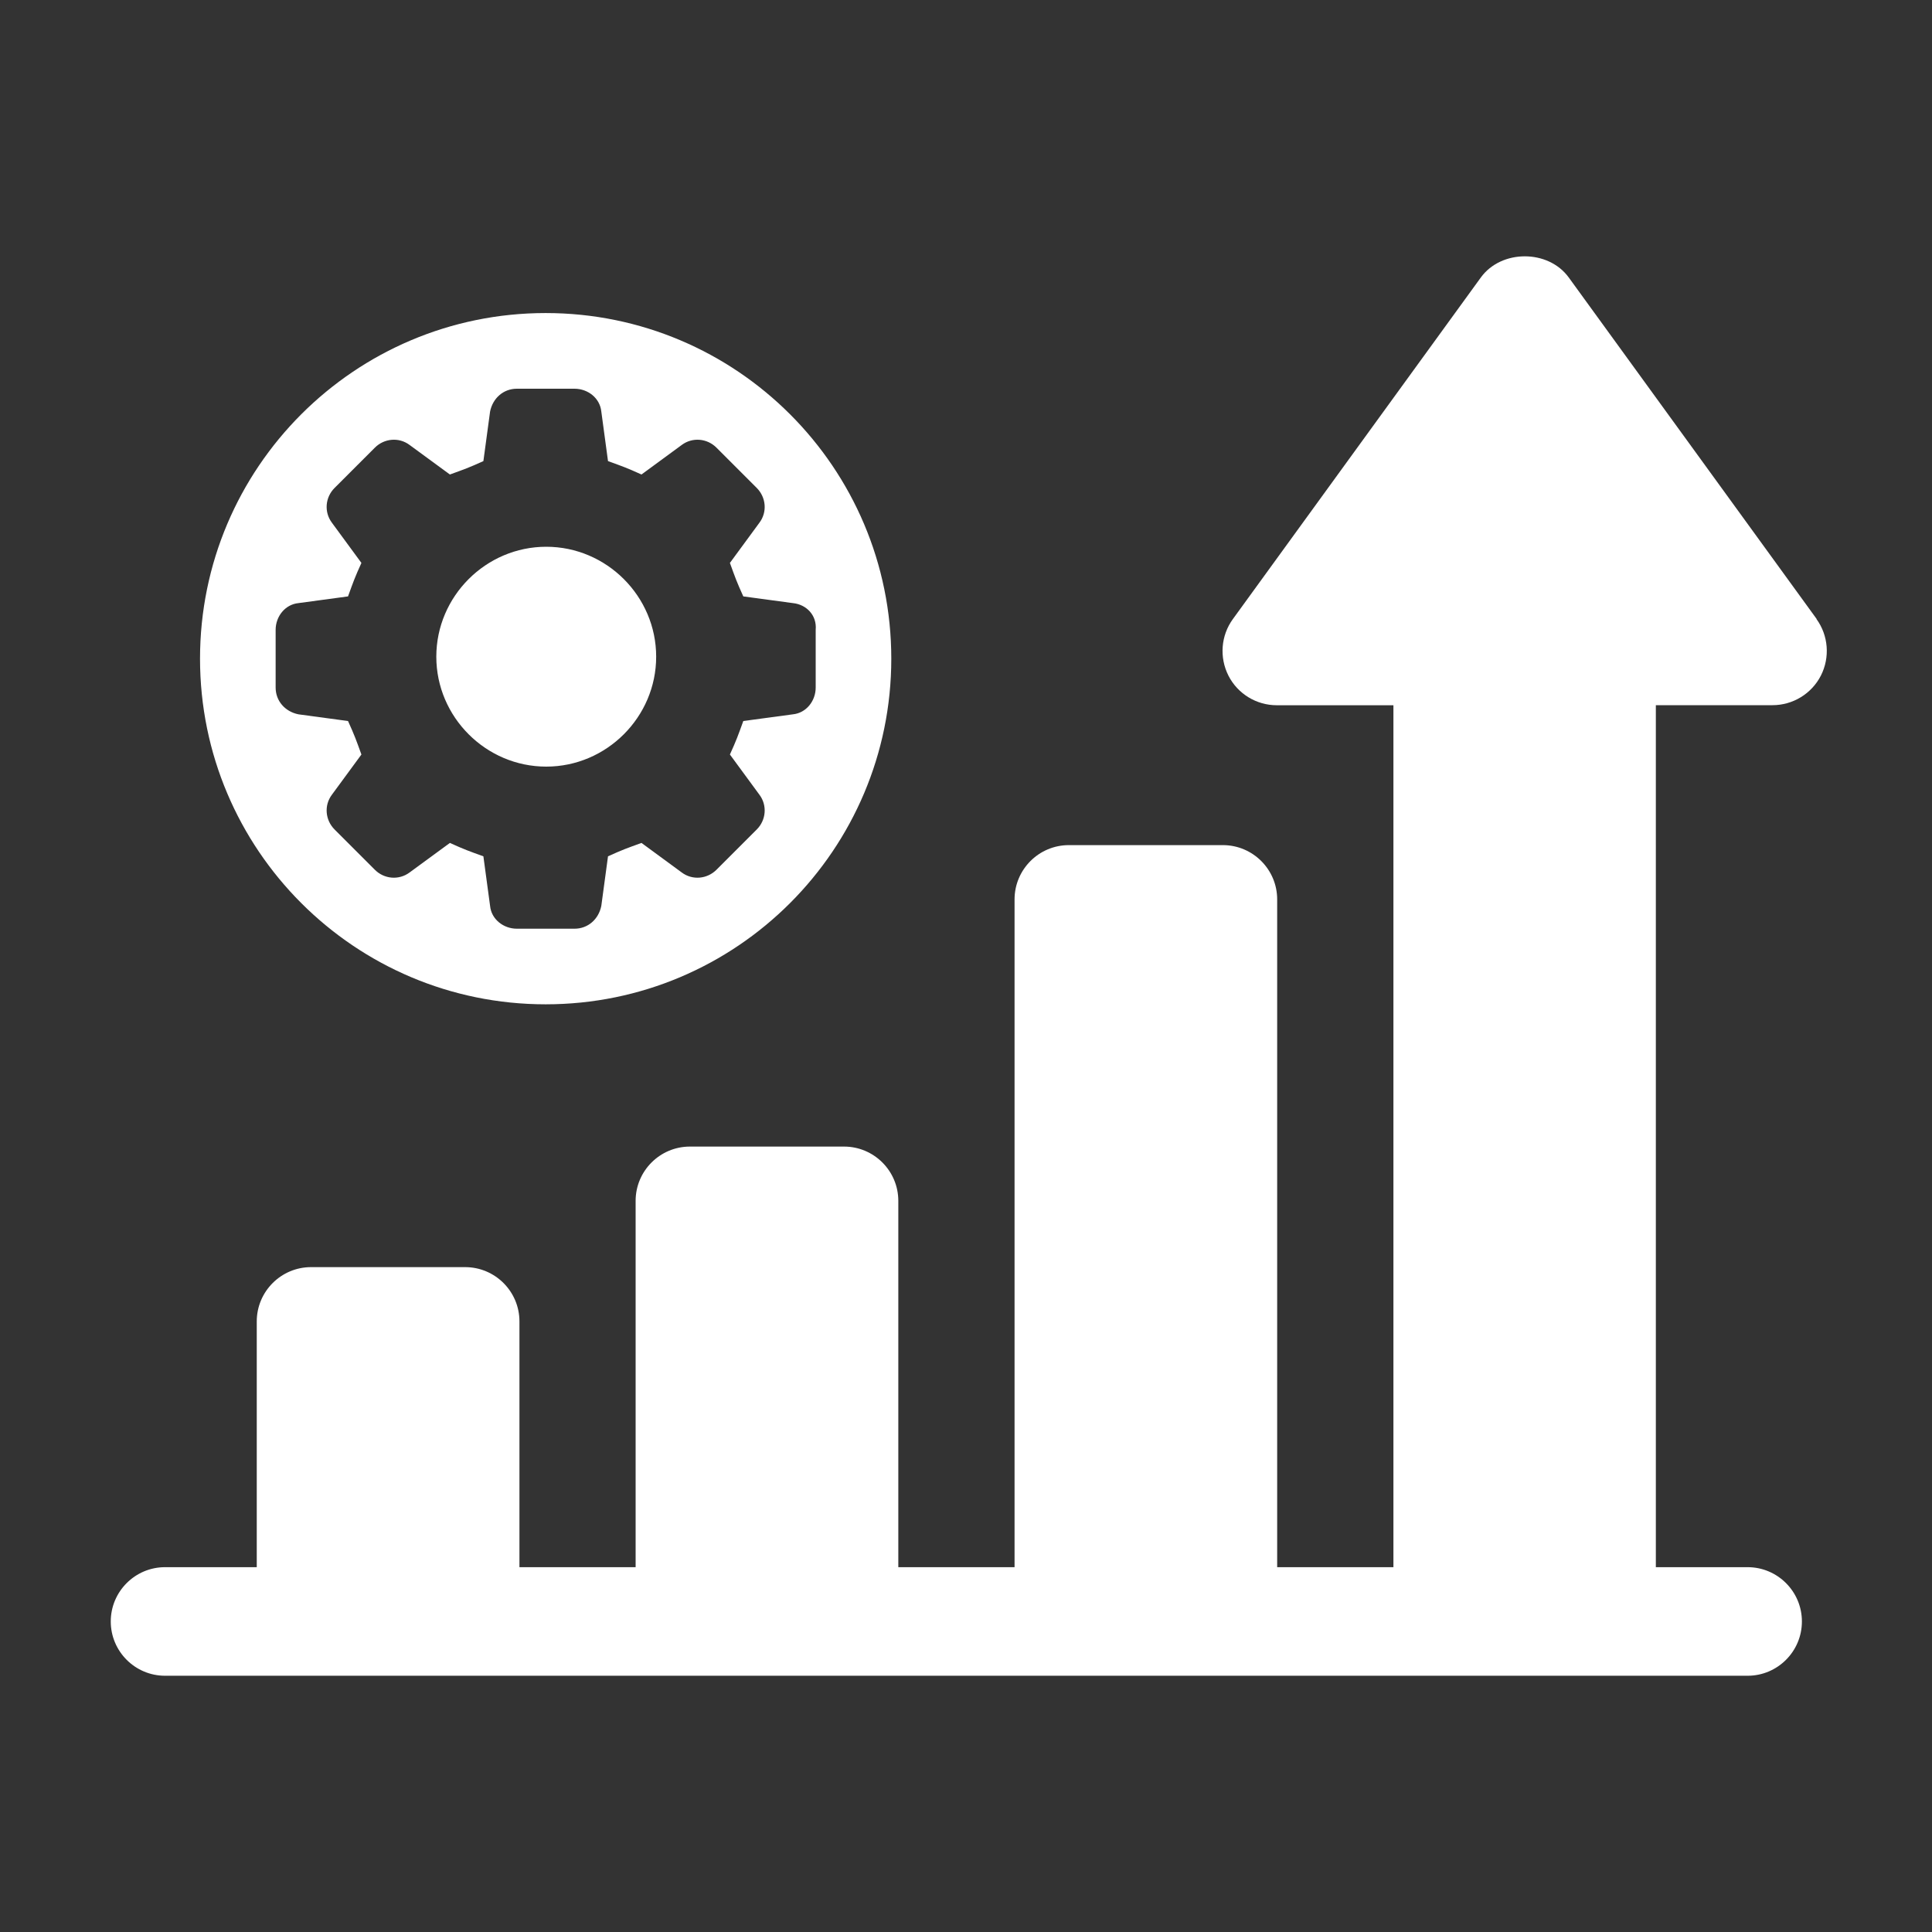
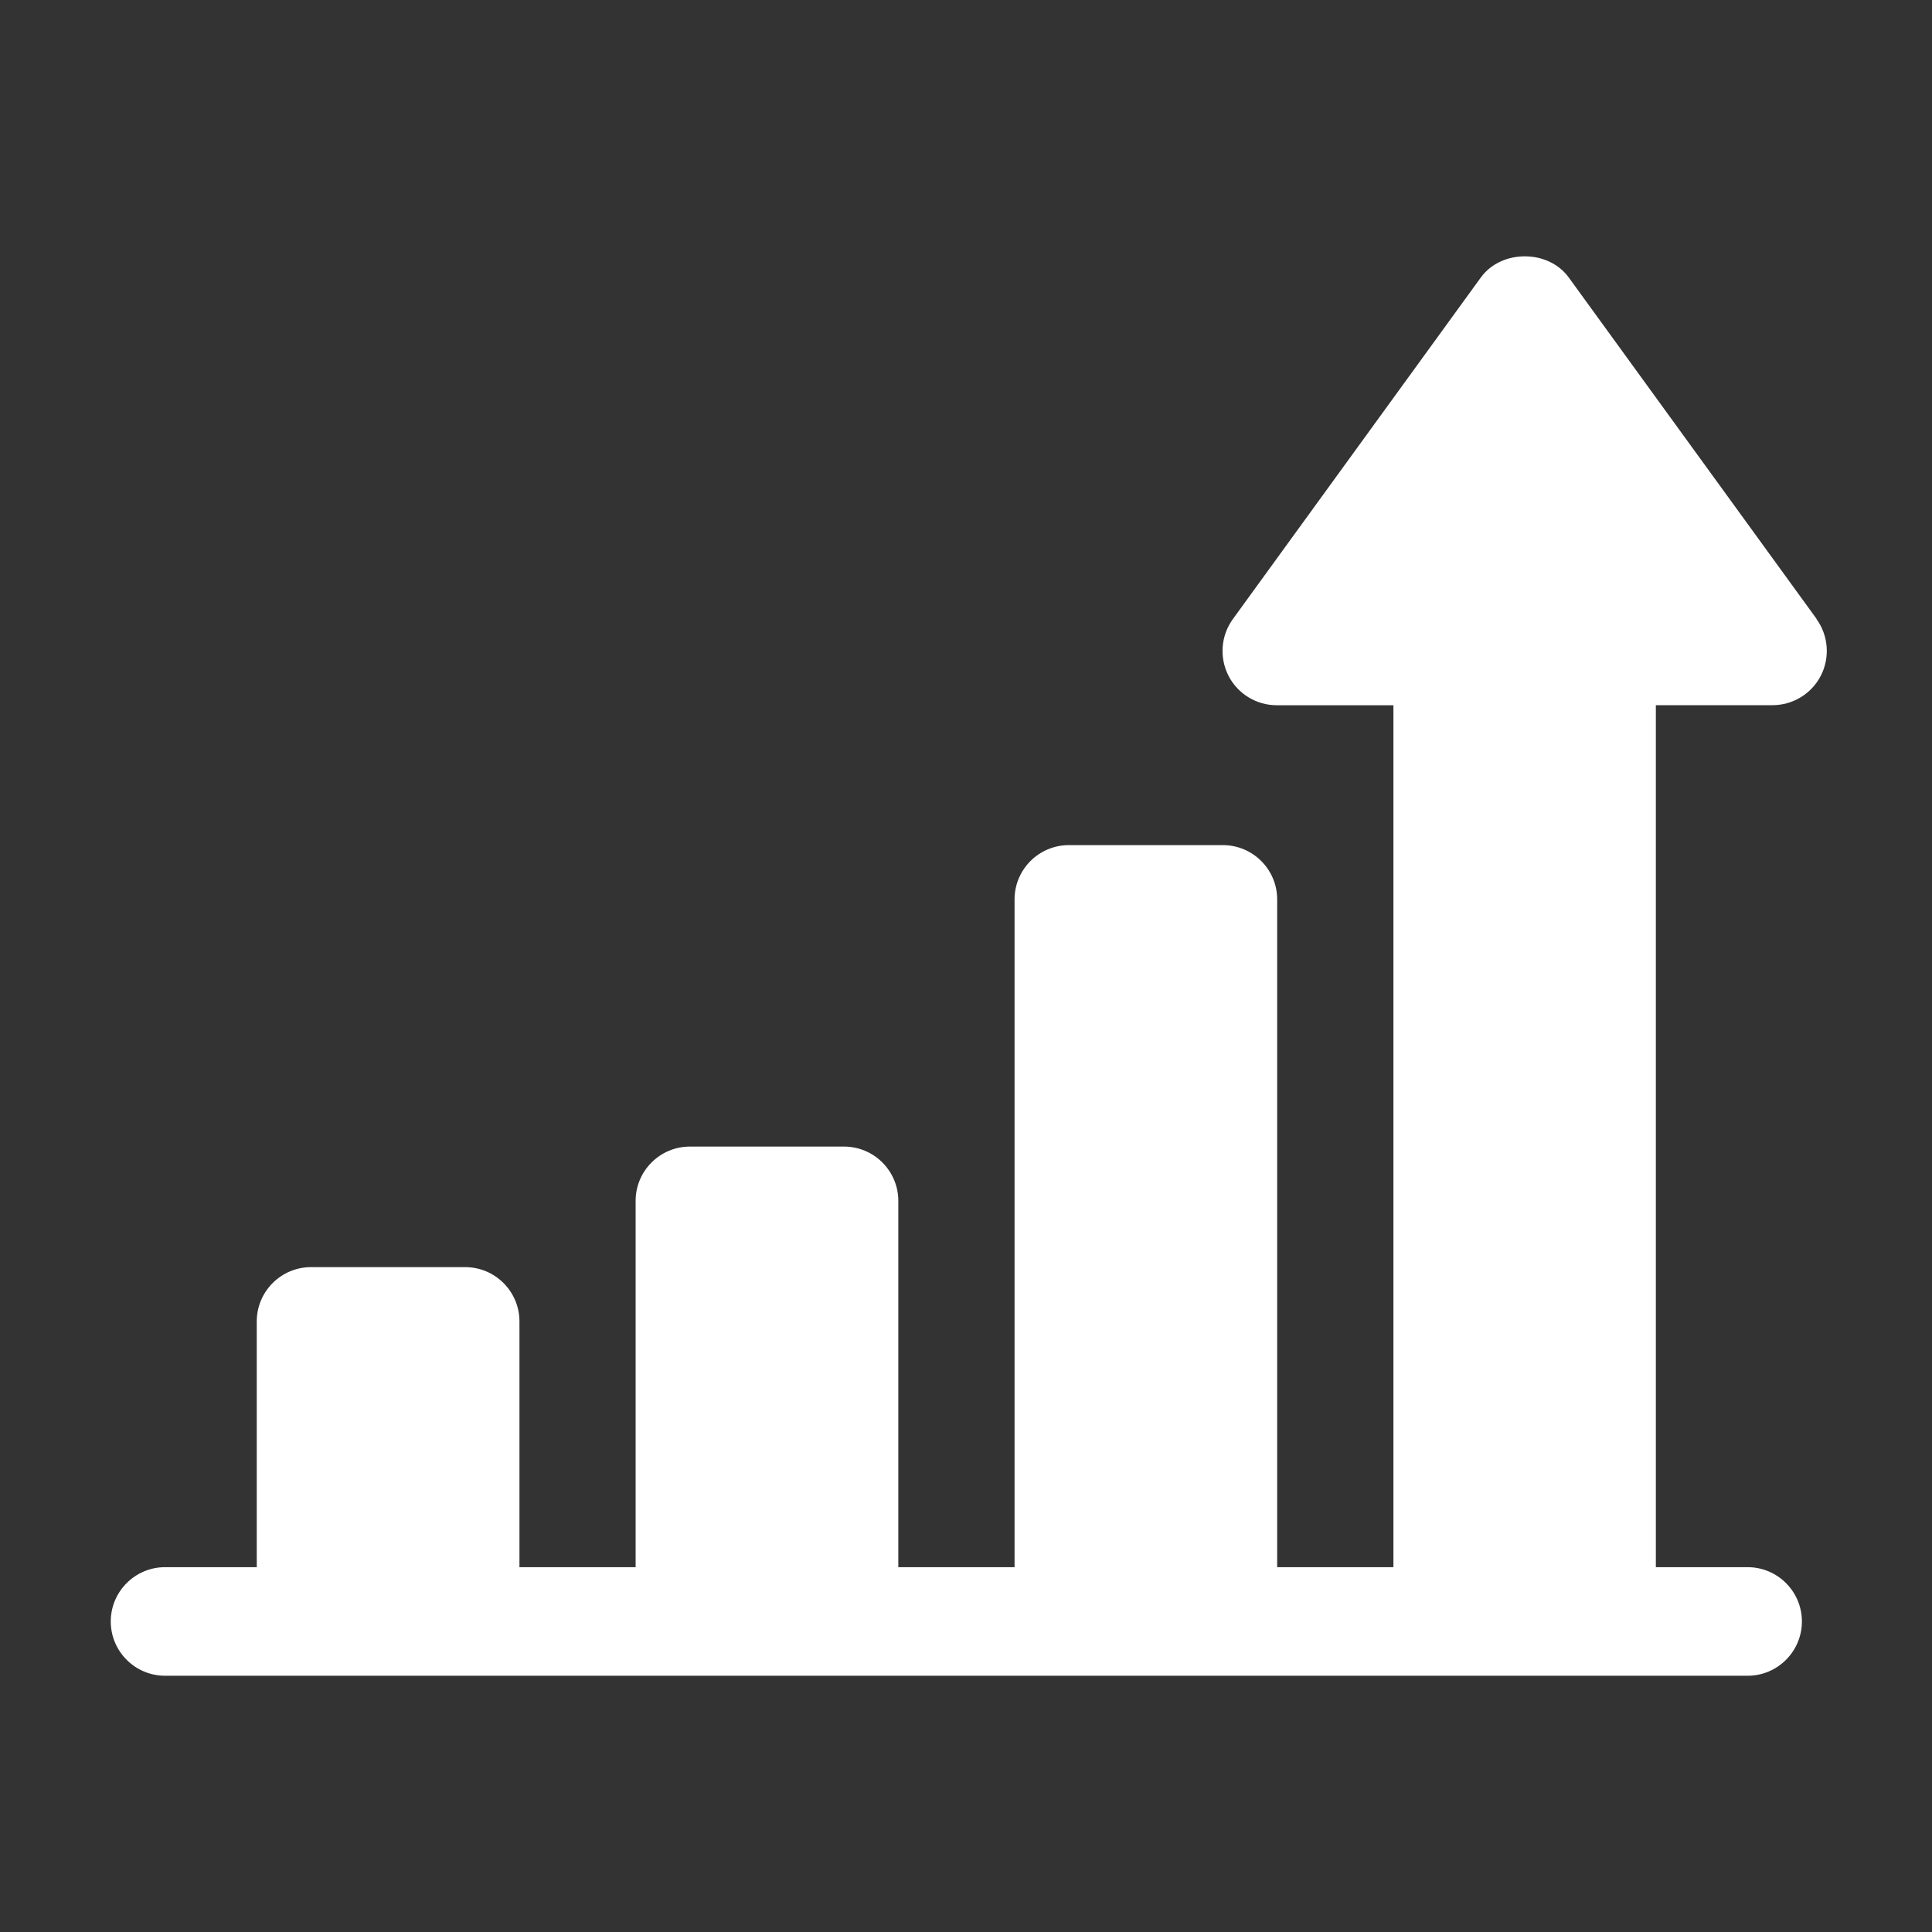
<svg xmlns="http://www.w3.org/2000/svg" id="a" data-name="Ebene 1" viewBox="0 0 300 300">
  <rect x="0" y="0" width="300" height="300" fill="#333333" stroke="none" />
  <defs>
    <style>      .b {        fill: #fff;      }    </style>
  </defs>
  <path class="b" d="M282.1,96.13l-38.51-53.05c-3.18-4.37-10.46-4.37-13.64,0l-38.51,53.05c-1.86,2.56-2.12,5.95-.69,8.78,1.43,2.82,4.34,4.6,7.5,4.6h18.12v133.84h-18.05v-103.69c0-4.65-3.78-8.43-8.43-8.43h-23.92c-4.65,0-8.43,3.78-8.43,8.43v103.69h-18.05v-56.88c0-4.65-3.78-8.43-8.43-8.43h-23.93c-4.65,0-8.43,3.78-8.43,8.43v56.88h-18.04v-38.16c0-4.65-3.78-8.43-8.43-8.43h-23.93c-4.65,0-8.43,3.78-8.43,8.43v38.16h-14.24c-4.65,0-8.43,3.78-8.43,8.43s3.78,8.43,8.43,8.43h245.74c4.65,0,8.43-3.78,8.43-8.43s-3.78-8.43-8.43-8.43h-14.25V109.5h18.12c3.16,0,6.07-1.78,7.51-4.6,1.43-2.82,1.17-6.22-.69-8.78" />
-   <path class="b" d="M101.89,101.97c0-9.37-7.7-17.07-17.07-17.07s-17.07,7.7-17.07,17.07,7.7,17.07,17.07,17.07,17.07-7.7,17.07-17.07M126.66,97.81v8.95c0,2.08-1.46,3.95-3.54,4.16l-7.7,1.04c-.83,2.29-1.04,2.91-2.08,5.2l4.58,6.24c1.25,1.66,1.04,3.96-.42,5.41l-6.24,6.24c-1.46,1.46-3.75,1.67-5.41.42l-6.24-4.58c-2.29.83-2.91,1.04-5.2,2.08l-1.04,7.7c-.42,2.08-2.08,3.54-4.16,3.54h-8.95c-2.08,0-3.96-1.46-4.16-3.54l-1.04-7.7c-2.29-.83-2.91-1.04-5.2-2.08l-6.25,4.58c-1.67,1.25-3.96,1.04-5.41-.42l-6.24-6.24c-1.46-1.46-1.67-3.75-.42-5.41l4.58-6.24c-.83-2.29-1.04-2.91-2.08-5.2l-7.7-1.04c-2.08-.42-3.54-2.08-3.54-4.16v-8.95c0-2.08,1.46-3.95,3.54-4.16l7.7-1.04c.83-2.29,1.04-2.91,2.08-5.2l-4.58-6.24c-1.25-1.67-1.04-3.96.42-5.41l6.24-6.24c1.46-1.46,3.75-1.67,5.41-.42l6.25,4.58c2.29-.83,2.91-1.04,5.2-2.08l1.04-7.7c.42-2.08,2.08-3.54,4.16-3.54h8.95c2.08,0,3.95,1.46,4.16,3.54l1.04,7.7c2.29.83,2.91,1.04,5.2,2.08l6.24-4.58c1.67-1.25,3.96-1.04,5.41.42l6.24,6.24c1.46,1.46,1.67,3.75.42,5.41l-4.58,6.24c.83,2.29,1.04,2.91,2.08,5.2l7.7,1.04c2.08.21,3.75,1.87,3.54,4.16M138.4,102.28c0-29.64-24.03-53.67-53.67-53.67s-53.67,24.03-53.67,53.67,24.03,53.67,53.67,53.67,53.67-24.03,53.67-53.67" />
</svg>